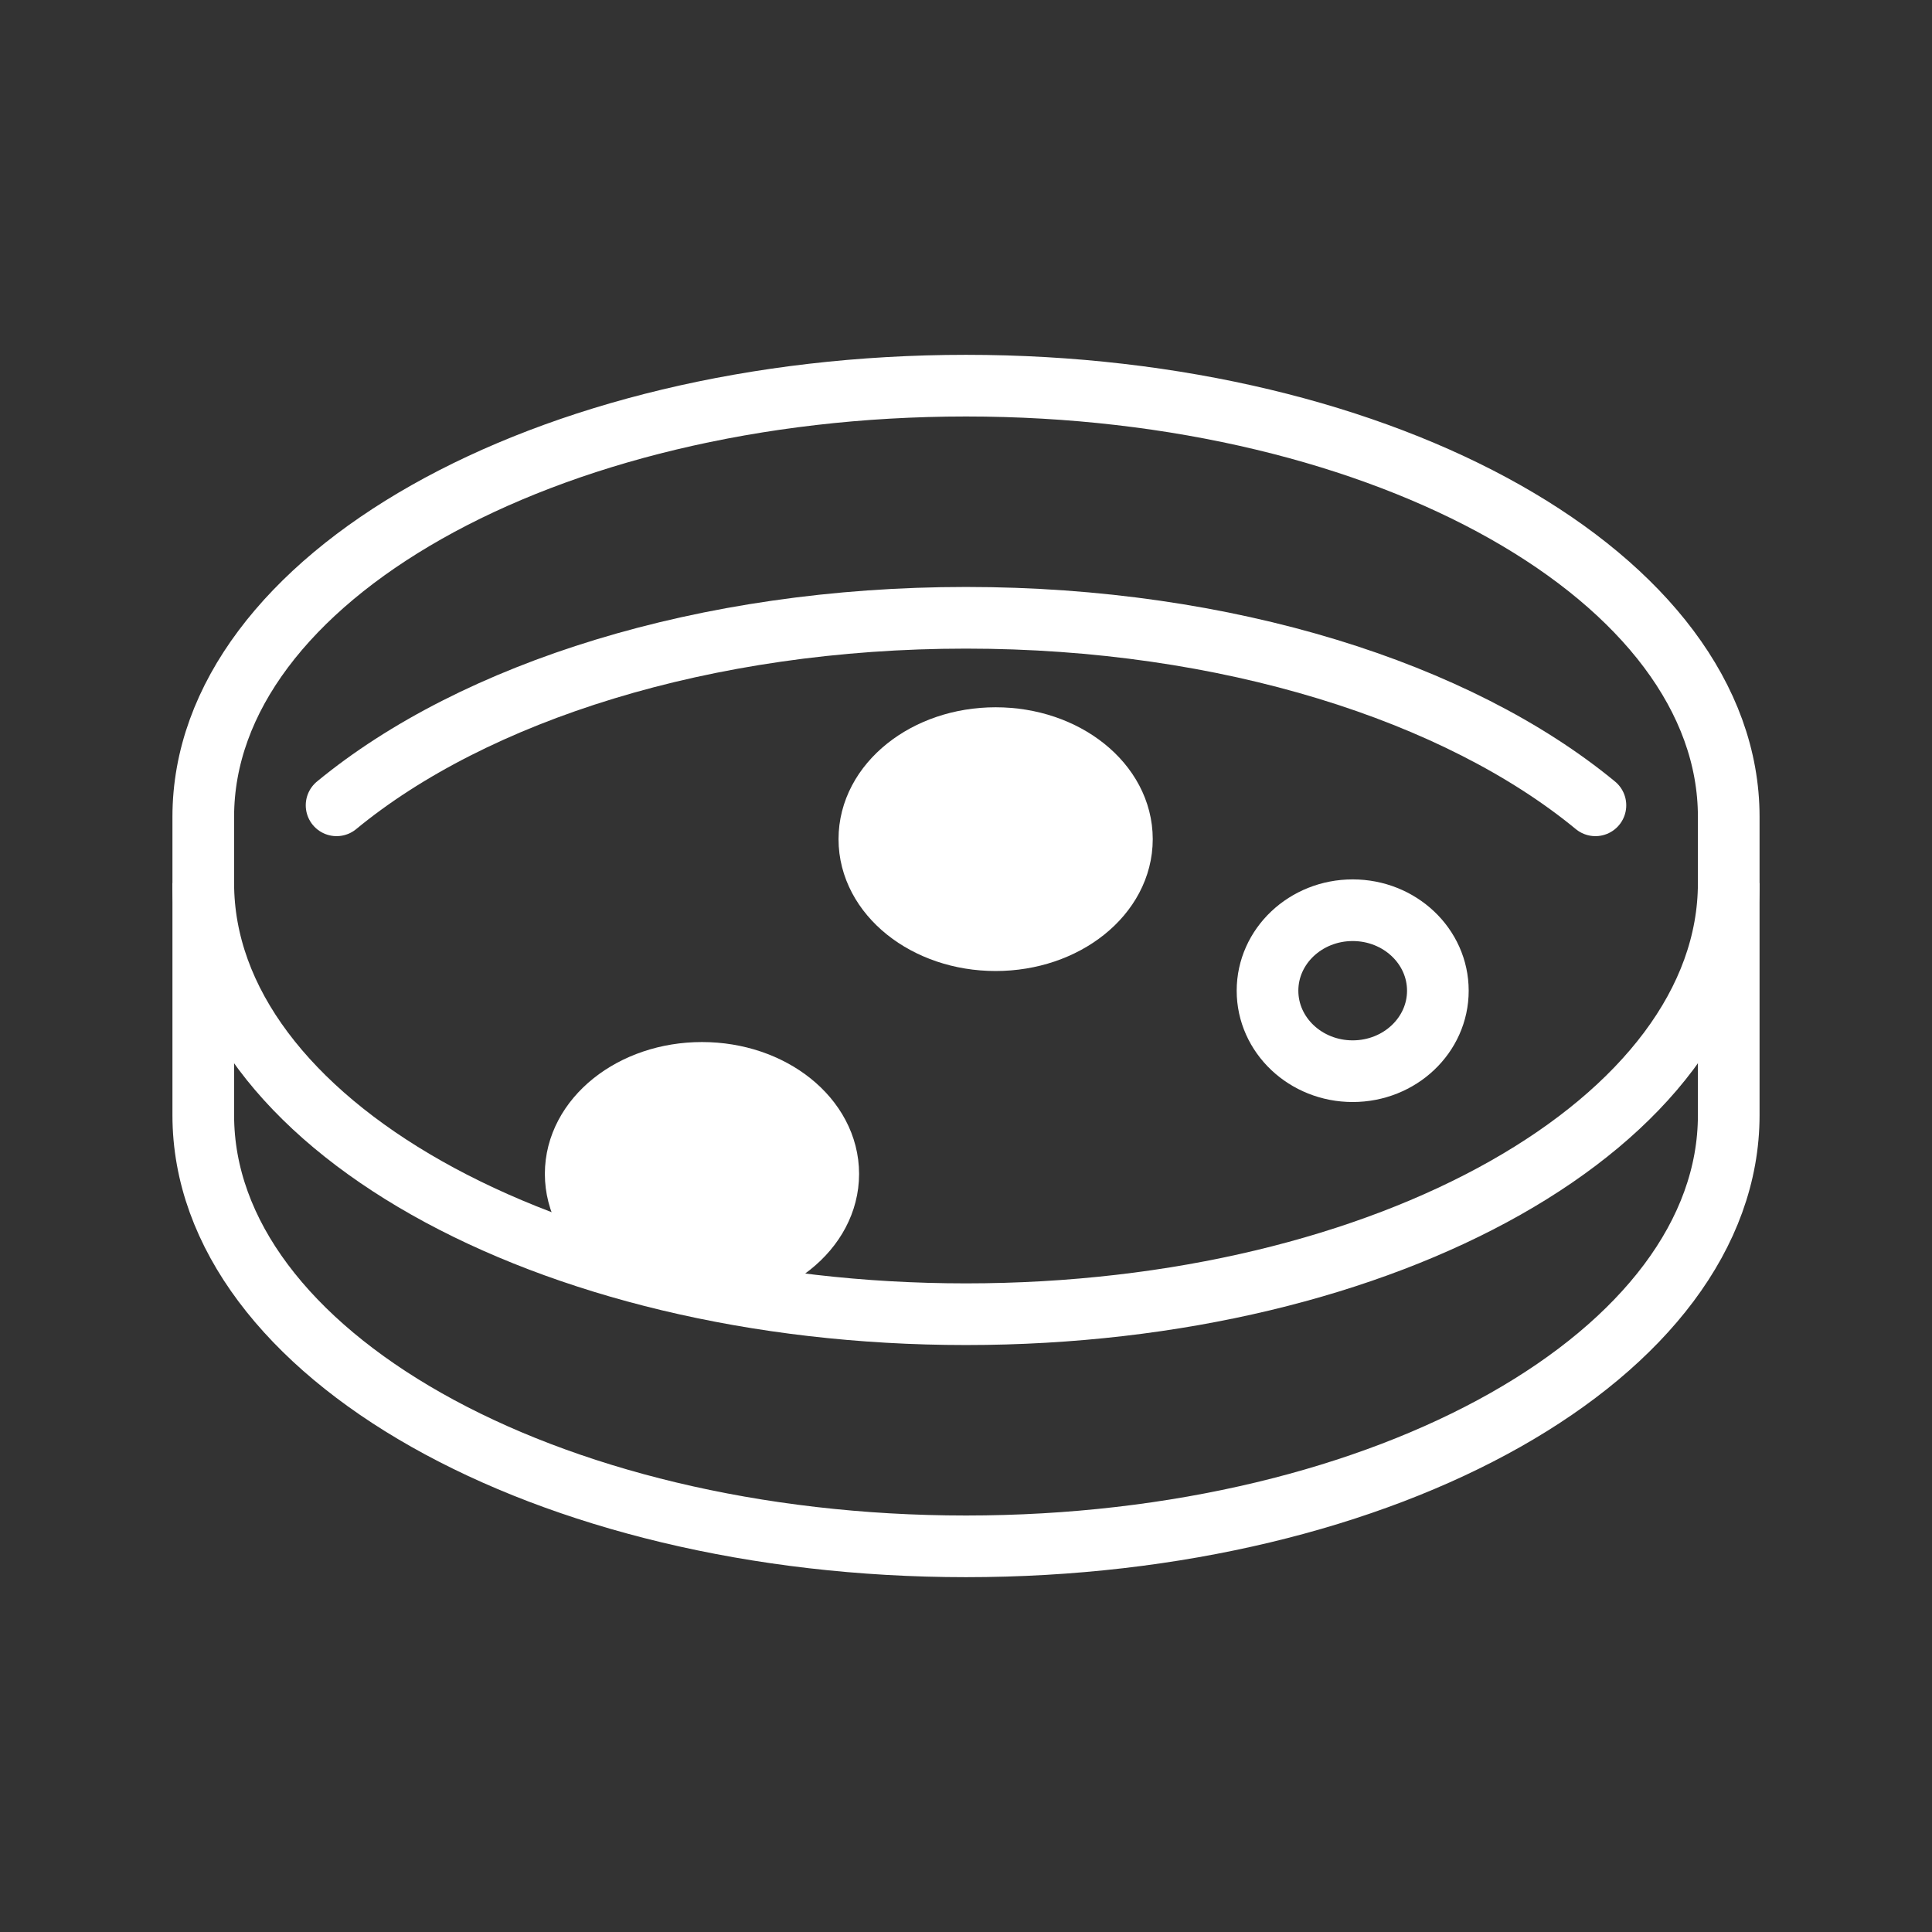
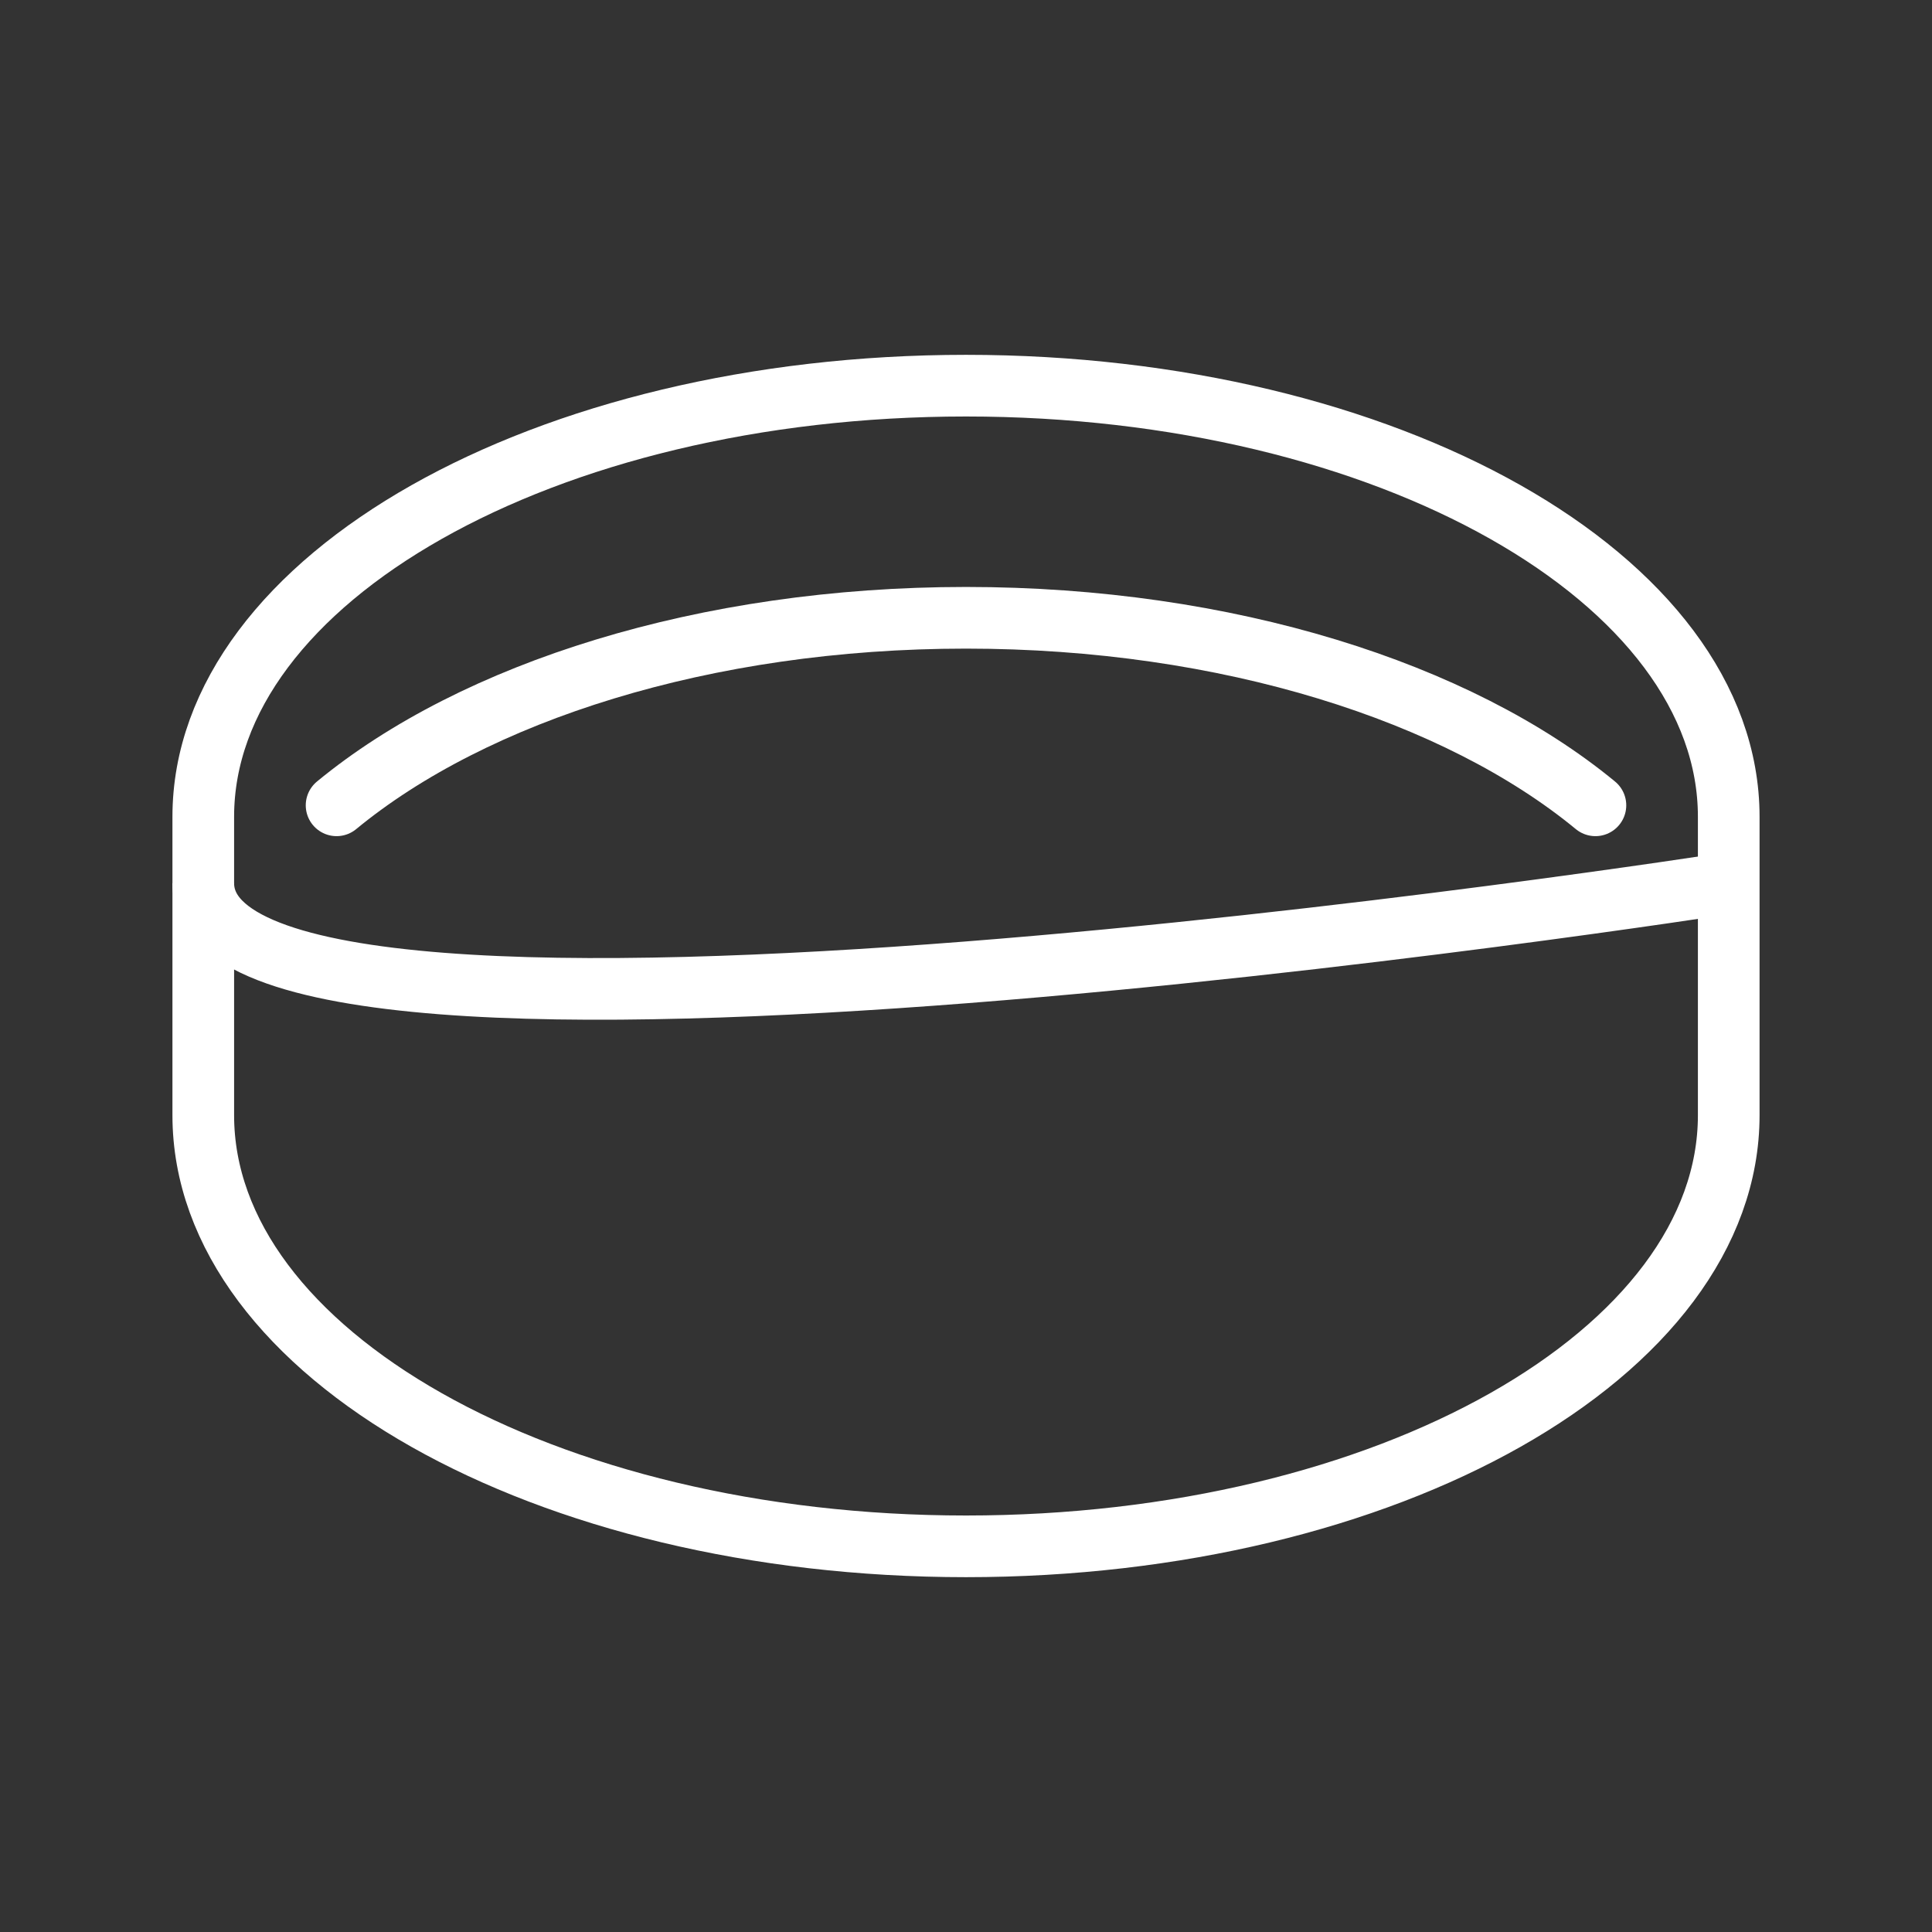
<svg xmlns="http://www.w3.org/2000/svg" width="47" height="47" viewBox="0 0 47 47">
  <rect x="0" y="0" width="47" height="47" fill="#333333" stroke="none" />
  <g id="img7" transform="translate(-88 -2431)">
    <rect id="Rectangle_269" data-name="Rectangle 269" width="47" height="47" transform="translate(88 2431)" fill="none" />
    <g id="Groupe_27580" data-name="Groupe 27580" transform="translate(-196.055 2145.382)">
-       <path id="Tracé_323" data-name="Tracé 323" d="M326.11,310c0,5.792-8.308,10.488-18.555,10.488S289,315.792,289,310" transform="translate(0 -2.899)" fill="none" stroke="#fff" stroke-miterlimit="10" stroke-width="1.5" />
+       <path id="Tracé_323" data-name="Tracé 323" d="M326.11,310S289,315.792,289,310" transform="translate(0 -2.899)" fill="none" stroke="#fff" stroke-miterlimit="10" stroke-width="1.5" />
      <path id="Tracé_324" data-name="Tracé 324" d="M289,312.748c0,5.792,8.307,10.488,18.555,10.488s18.555-4.7,18.555-10.488v-7.261C326.11,299.7,317.8,295,307.555,295S289,299.7,289,305.488Z" transform="translate(0 0)" fill="none" stroke="#fff" stroke-miterlimit="10" stroke-width="1.5" />
      <path id="Tracé_325" data-name="Tracé 325" d="M323.644,306.562C320.3,303.807,314.69,302,308.332,302s-11.969,1.807-15.312,4.562" transform="translate(-0.777 -1.353)" fill="none" stroke="#fff" stroke-linecap="round" stroke-miterlimit="10" stroke-width="1.5" />
-       <ellipse id="Ellipse_17" data-name="Ellipse 17" cx="3.072" cy="2.458" rx="3.072" ry="2.458" transform="translate(298.06 311.718)" fill="#fff" stroke="#fff" stroke-miterlimit="10" stroke-width="1.5" />
-       <ellipse id="Ellipse_18" data-name="Ellipse 18" cx="2.072" cy="1.958" rx="2.072" ry="1.958" transform="translate(314.89 307.761)" fill="none" stroke="#fff" stroke-miterlimit="10" stroke-width="1.5" />
-       <ellipse id="Ellipse_19" data-name="Ellipse 19" cx="3.072" cy="2.458" rx="3.072" ry="2.458" transform="translate(305.204 303.574)" fill="#fff" stroke="#fff" stroke-miterlimit="10" stroke-width="1.5" />
    </g>
  </g>
</svg>